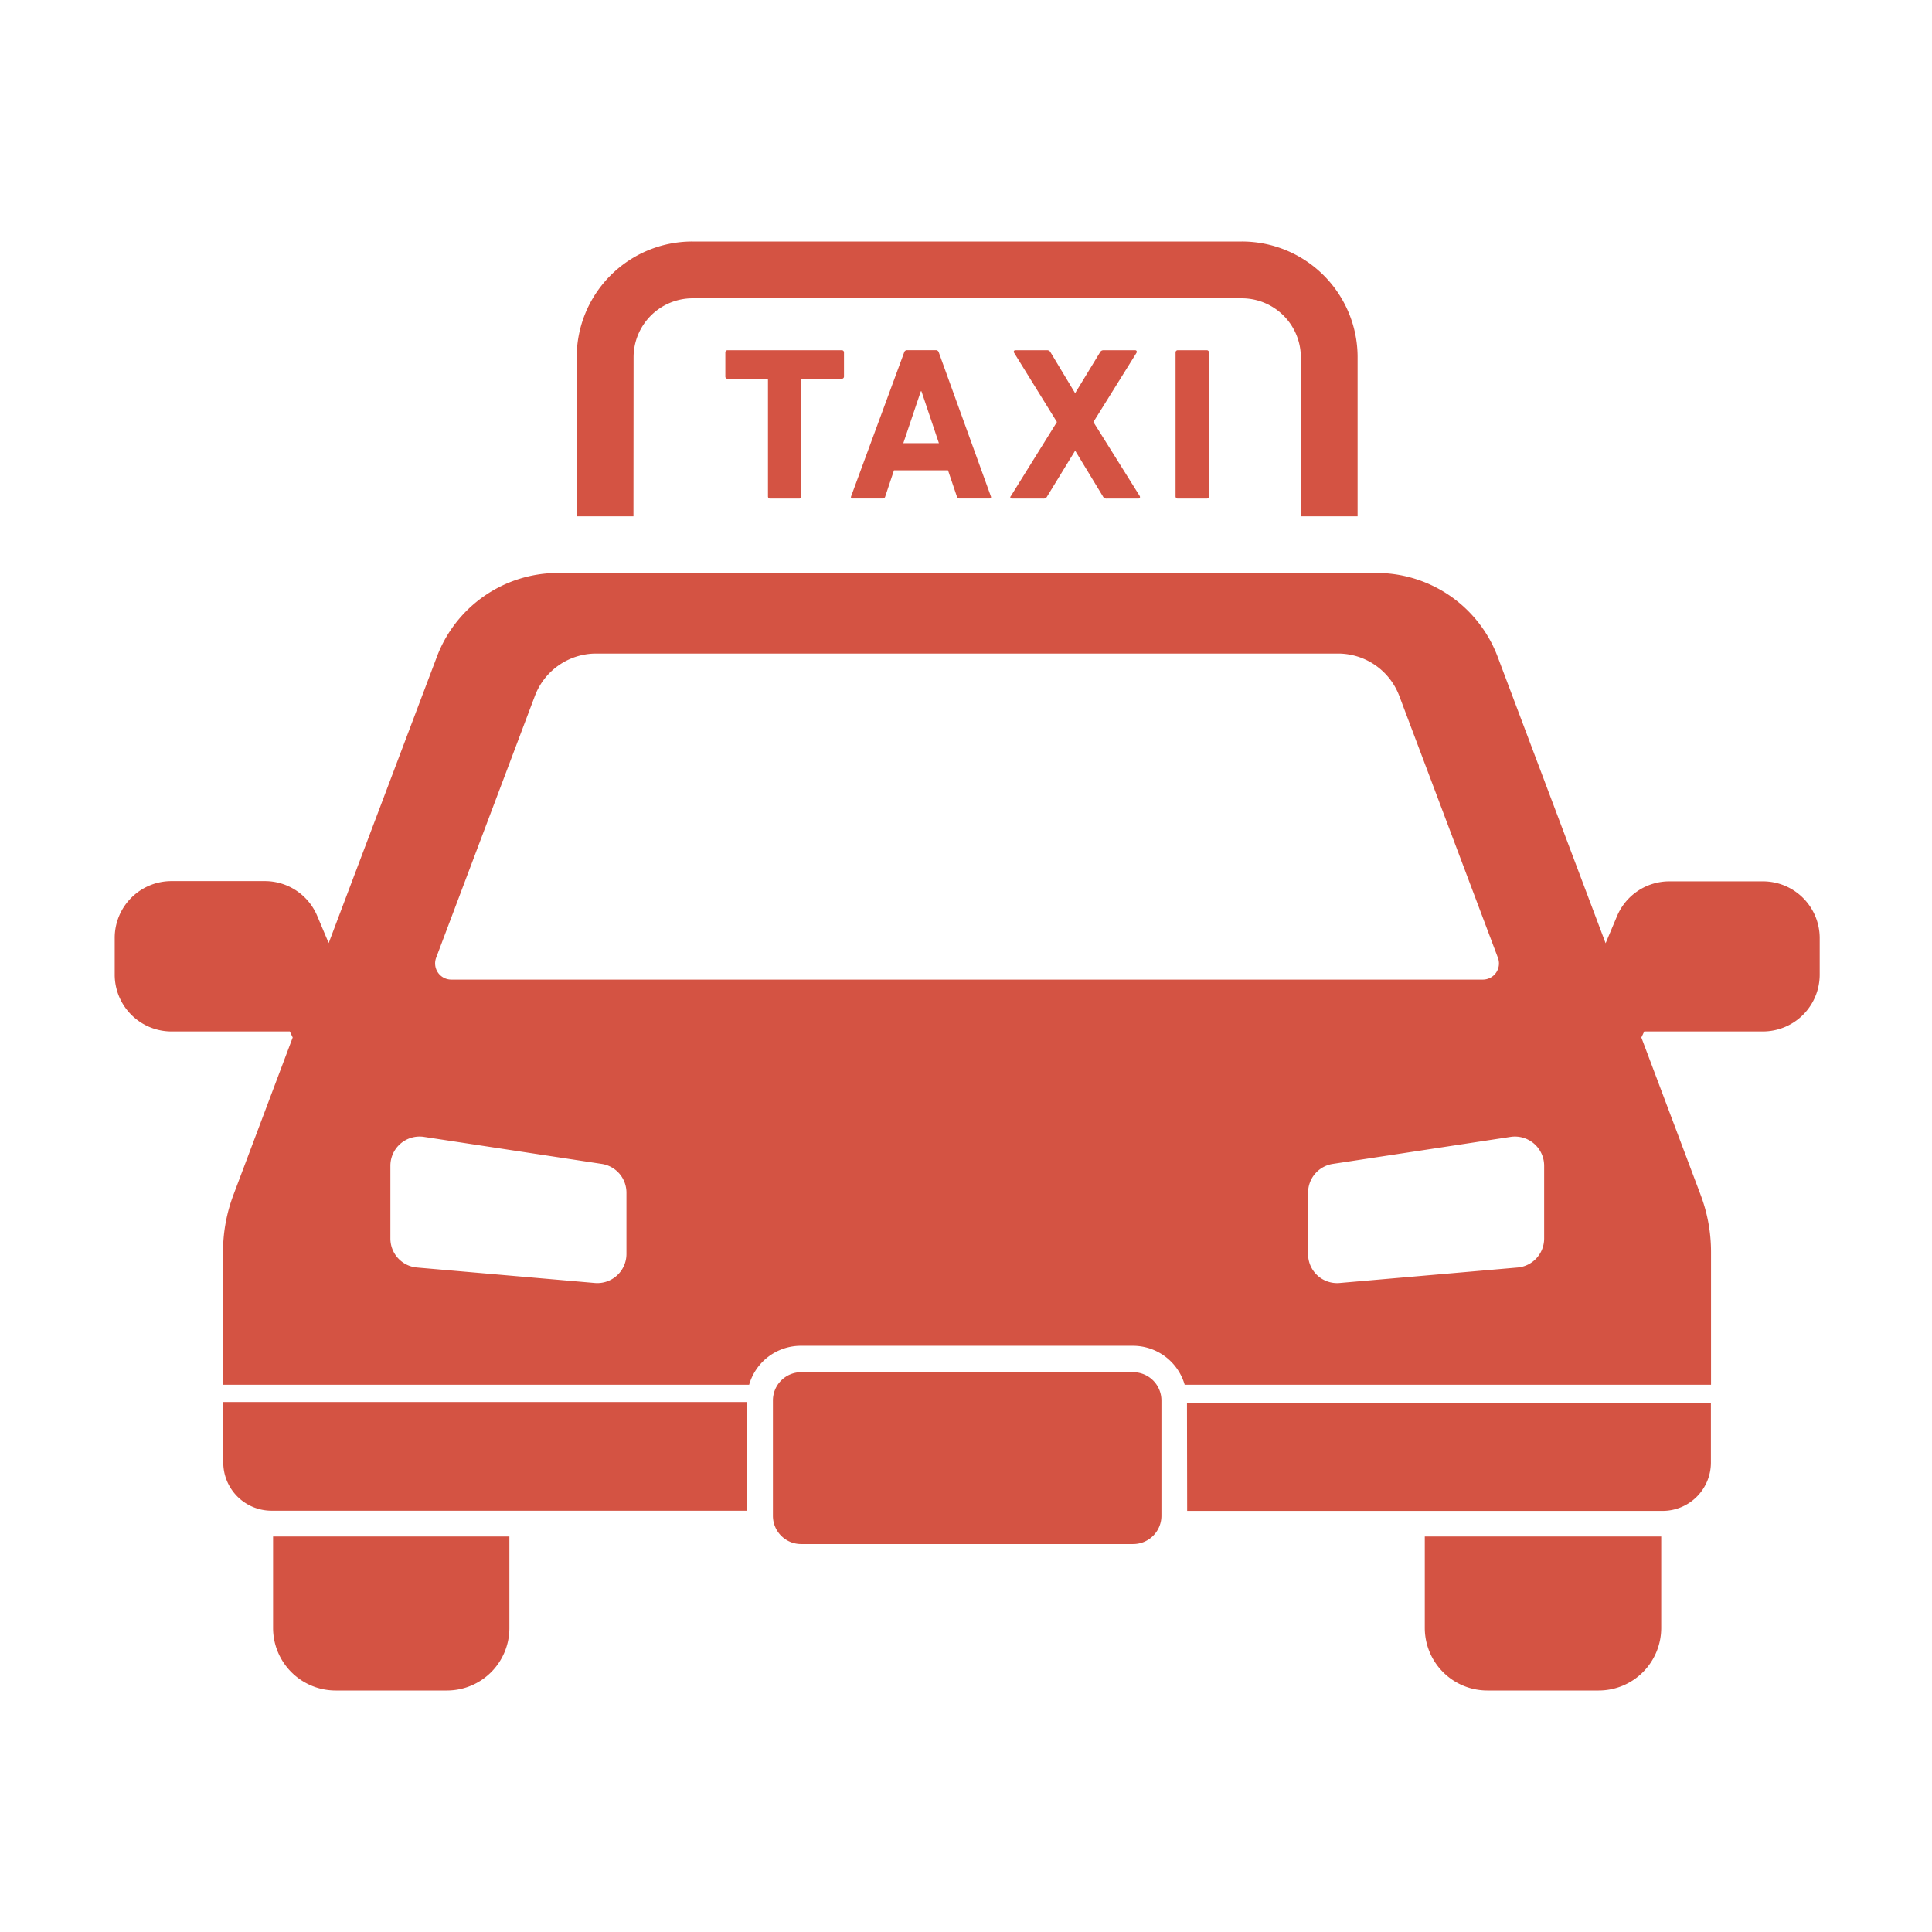
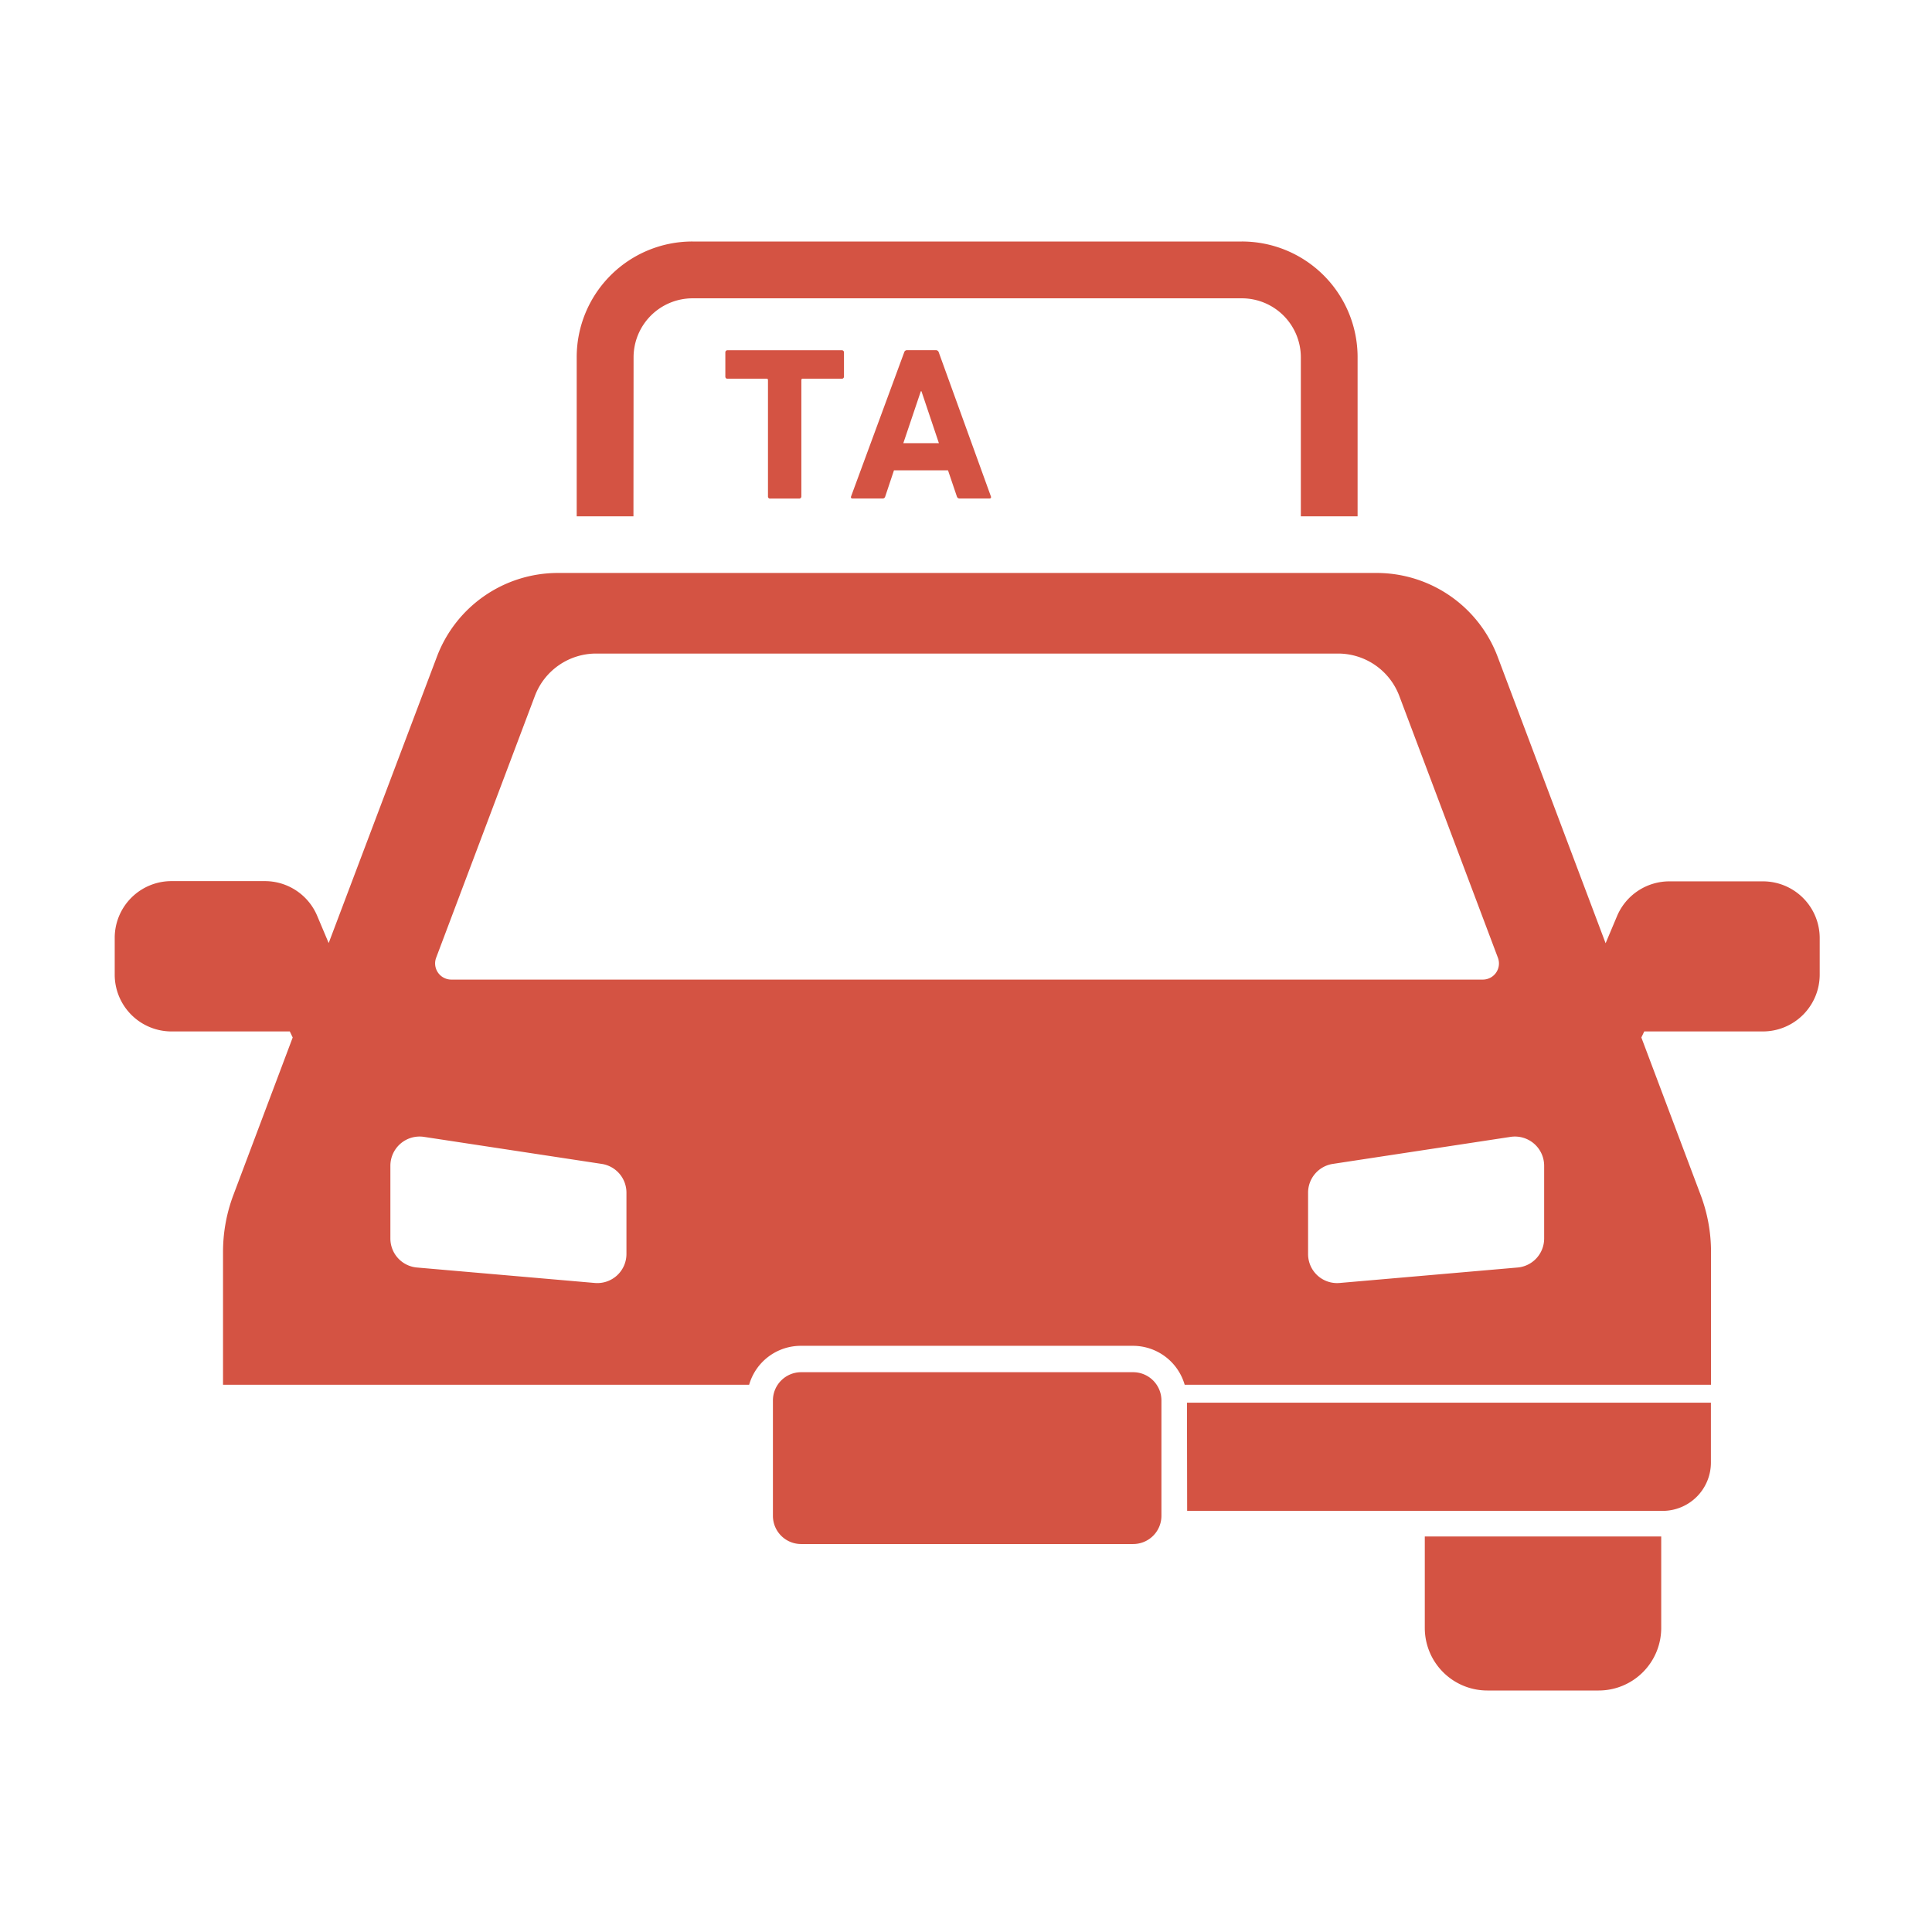
<svg xmlns="http://www.w3.org/2000/svg" width="32" height="32" viewBox="0 0 32 32">
  <g transform="translate(-6987 -14675)">
    <rect width="32" height="32" transform="translate(6987 14675)" fill="none" />
    <g transform="translate(6988.9 14640.578)">
-       <path d="M47.563,428.843a1.036,1.036,0,0,0,1.036,1.036h1.844a1.034,1.034,0,0,0,1.034-1.036v-1.515H47.563Z" transform="translate(-44.94 -367.457)" fill="#d45343" />
      <path d="M393.438,428.843a1.036,1.036,0,0,0,1.036,1.036h1.844a1.036,1.036,0,0,0,1.036-1.036v-1.515h-3.916Z" transform="translate(-371.739 -367.457)" fill="#d45343" />
      <path d="M27.3,143.078H25.751a.941.941,0,0,0-.868.576l-.189.449-1.789-4.747a2.143,2.143,0,0,0-2-1.386H7.337a2.143,2.143,0,0,0-2,1.386L3.544,144.1l-.19-.45a.94.94,0,0,0-.867-.576H.94a.94.94,0,0,0-.94.94v.608a.941.941,0,0,0,.94.942H2.9l.048.1-.982,2.608a2.674,2.674,0,0,0-.172.944v2.2h8.714a.891.891,0,0,1,.857-.645h5.5a.892.892,0,0,1,.857.645H26.44v-2.2a2.675,2.675,0,0,0-.172-.944l-.982-2.608.048-.1H27.3a.942.942,0,0,0,.94-.942v-.608A.94.94,0,0,0,27.3,143.078ZM8.476,149.25a.482.482,0,0,1-.524.48l-2.946-.256a.482.482,0,0,1-.44-.48v-1.207a.484.484,0,0,1,.555-.477l2.946.448a.482.482,0,0,1,.409.477v1.015Zm-2.9-4.545a.268.268,0,0,1-.252-.362l1.636-4.338a1.085,1.085,0,0,1,1.008-.7h12.3a1.085,1.085,0,0,1,1.008.7l1.634,4.338a.267.267,0,0,1-.25.362Zm18.1,4.289a.482.482,0,0,1-.44.48l-2.946.256a.48.48,0,0,1-.524-.48v-1.015a.482.482,0,0,1,.409-.477l2.946-.448a.484.484,0,0,1,.555.477v1.207Z" transform="translate(0 -94.058)" fill="#d45343" />
-       <path d="M32.594,388.086a.8.8,0,0,0,.8.8h7.875v-1.8H32.594Z" transform="translate(-30.796 -329.442)" fill="#d45343" />
      <path d="M322.063,388.889h7.875a.8.8,0,0,0,.8-.8v-.992h-8.678Z" transform="translate(-304.3 -329.442)" fill="#d45343" />
      <path d="M203.624,377.984h-5.5a.468.468,0,0,0-.467.468v1.911a.467.467,0,0,0,.467.467h5.5a.468.468,0,0,0,.468-.467v-1.911A.469.469,0,0,0,203.624,377.984Z" transform="translate(-186.755 -320.834)" fill="#d45343" />
      <path d="M139.721,40.339a.978.978,0,0,1,.976-.976h9.1a.978.978,0,0,1,.976.976v2.635h.94V40.339a1.916,1.916,0,0,0-1.917-1.917h-9.1a1.916,1.916,0,0,0-1.917,1.917v2.635h.94Z" transform="translate(-131.127 0)" fill="#d45343" />
      <path d="M184.119,73.52h.476a.035.035,0,0,0,.038-.036V71.557a.02.02,0,0,1,.022-.022h.647a.035.035,0,0,0,.037-.036v-.4a.035.035,0,0,0-.037-.036h-1.89a.035.035,0,0,0-.038.036v.4a.034.034,0,0,0,.038.036h.645c.016,0,.023.008.023.022v1.927A.034.034,0,0,0,184.119,73.52Z" transform="translate(-173.26 -30.84)" fill="#d45343" />
      <path d="M222.019,71.063a.048.048,0,0,0-.049.036l-.879,2.385c-.008.022,0,.036.026.036h.492a.044.044,0,0,0,.048-.036l.144-.431h.895l.146.431a.047.047,0,0,0,.05.036h.488c.026,0,.034-.015.026-.036l-.863-2.385a.049.049,0,0,0-.049-.036Zm.526,1.54h-.589l.29-.86h.01Z" transform="translate(-208.894 -30.841)" fill="#d45343" />
-       <path d="M268.961,73.521h.519a.062.062,0,0,0,.063-.036l.458-.748h.012l.454.748a.063.063,0,0,0,.064.036h.522c.027,0,.034-.022.023-.043l-.767-1.225.714-1.146c.012-.022,0-.043-.022-.043h-.523a.062.062,0,0,0-.06.036l-.405.665H270L269.6,71.1a.061.061,0,0,0-.06-.036h-.522c-.026,0-.034.022-.022.043l.709,1.146-.762,1.225C268.923,73.5,268.933,73.521,268.961,73.521Z" transform="translate(-254.099 -30.841)" fill="#d45343" />
-       <path d="M318.594,71.1v2.385a.035.035,0,0,0,.038.036h.477a.035.035,0,0,0,.038-.036V71.1a.035.035,0,0,0-.038-.036h-.477A.035.035,0,0,0,318.594,71.1Z" transform="translate(-301.023 -30.841)" fill="#d45343" />
    </g>
  </g>
</svg>